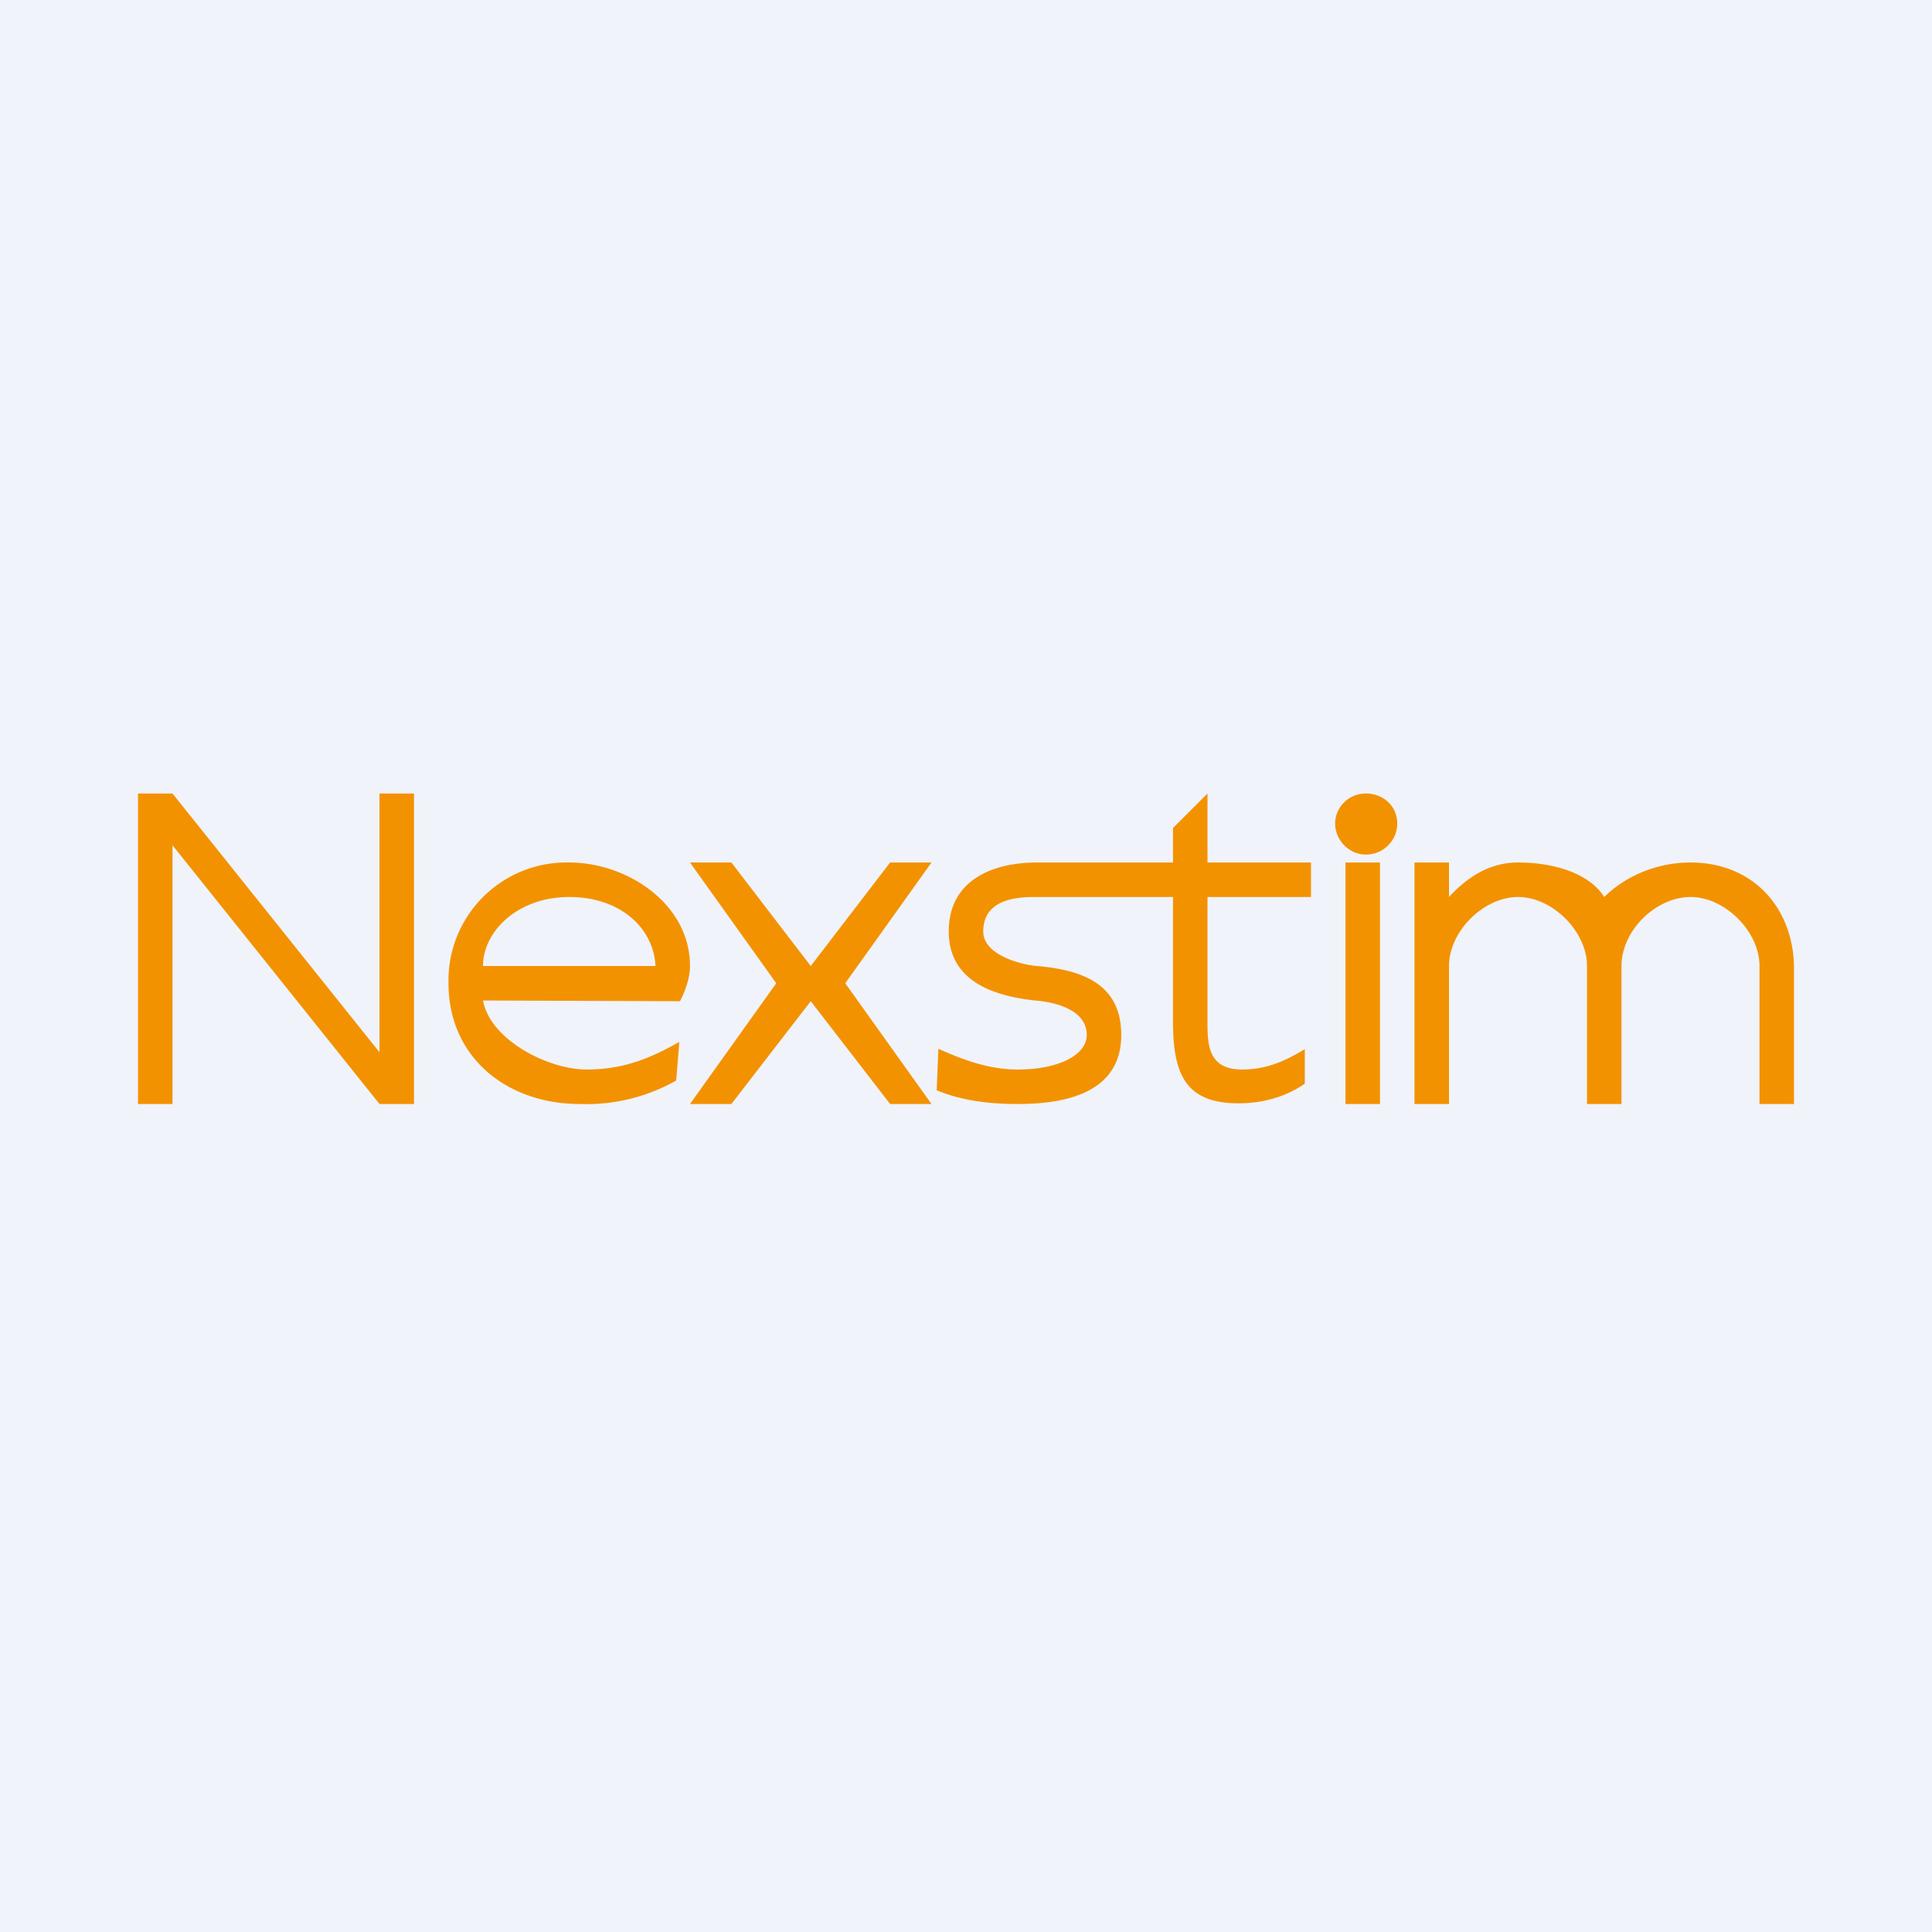
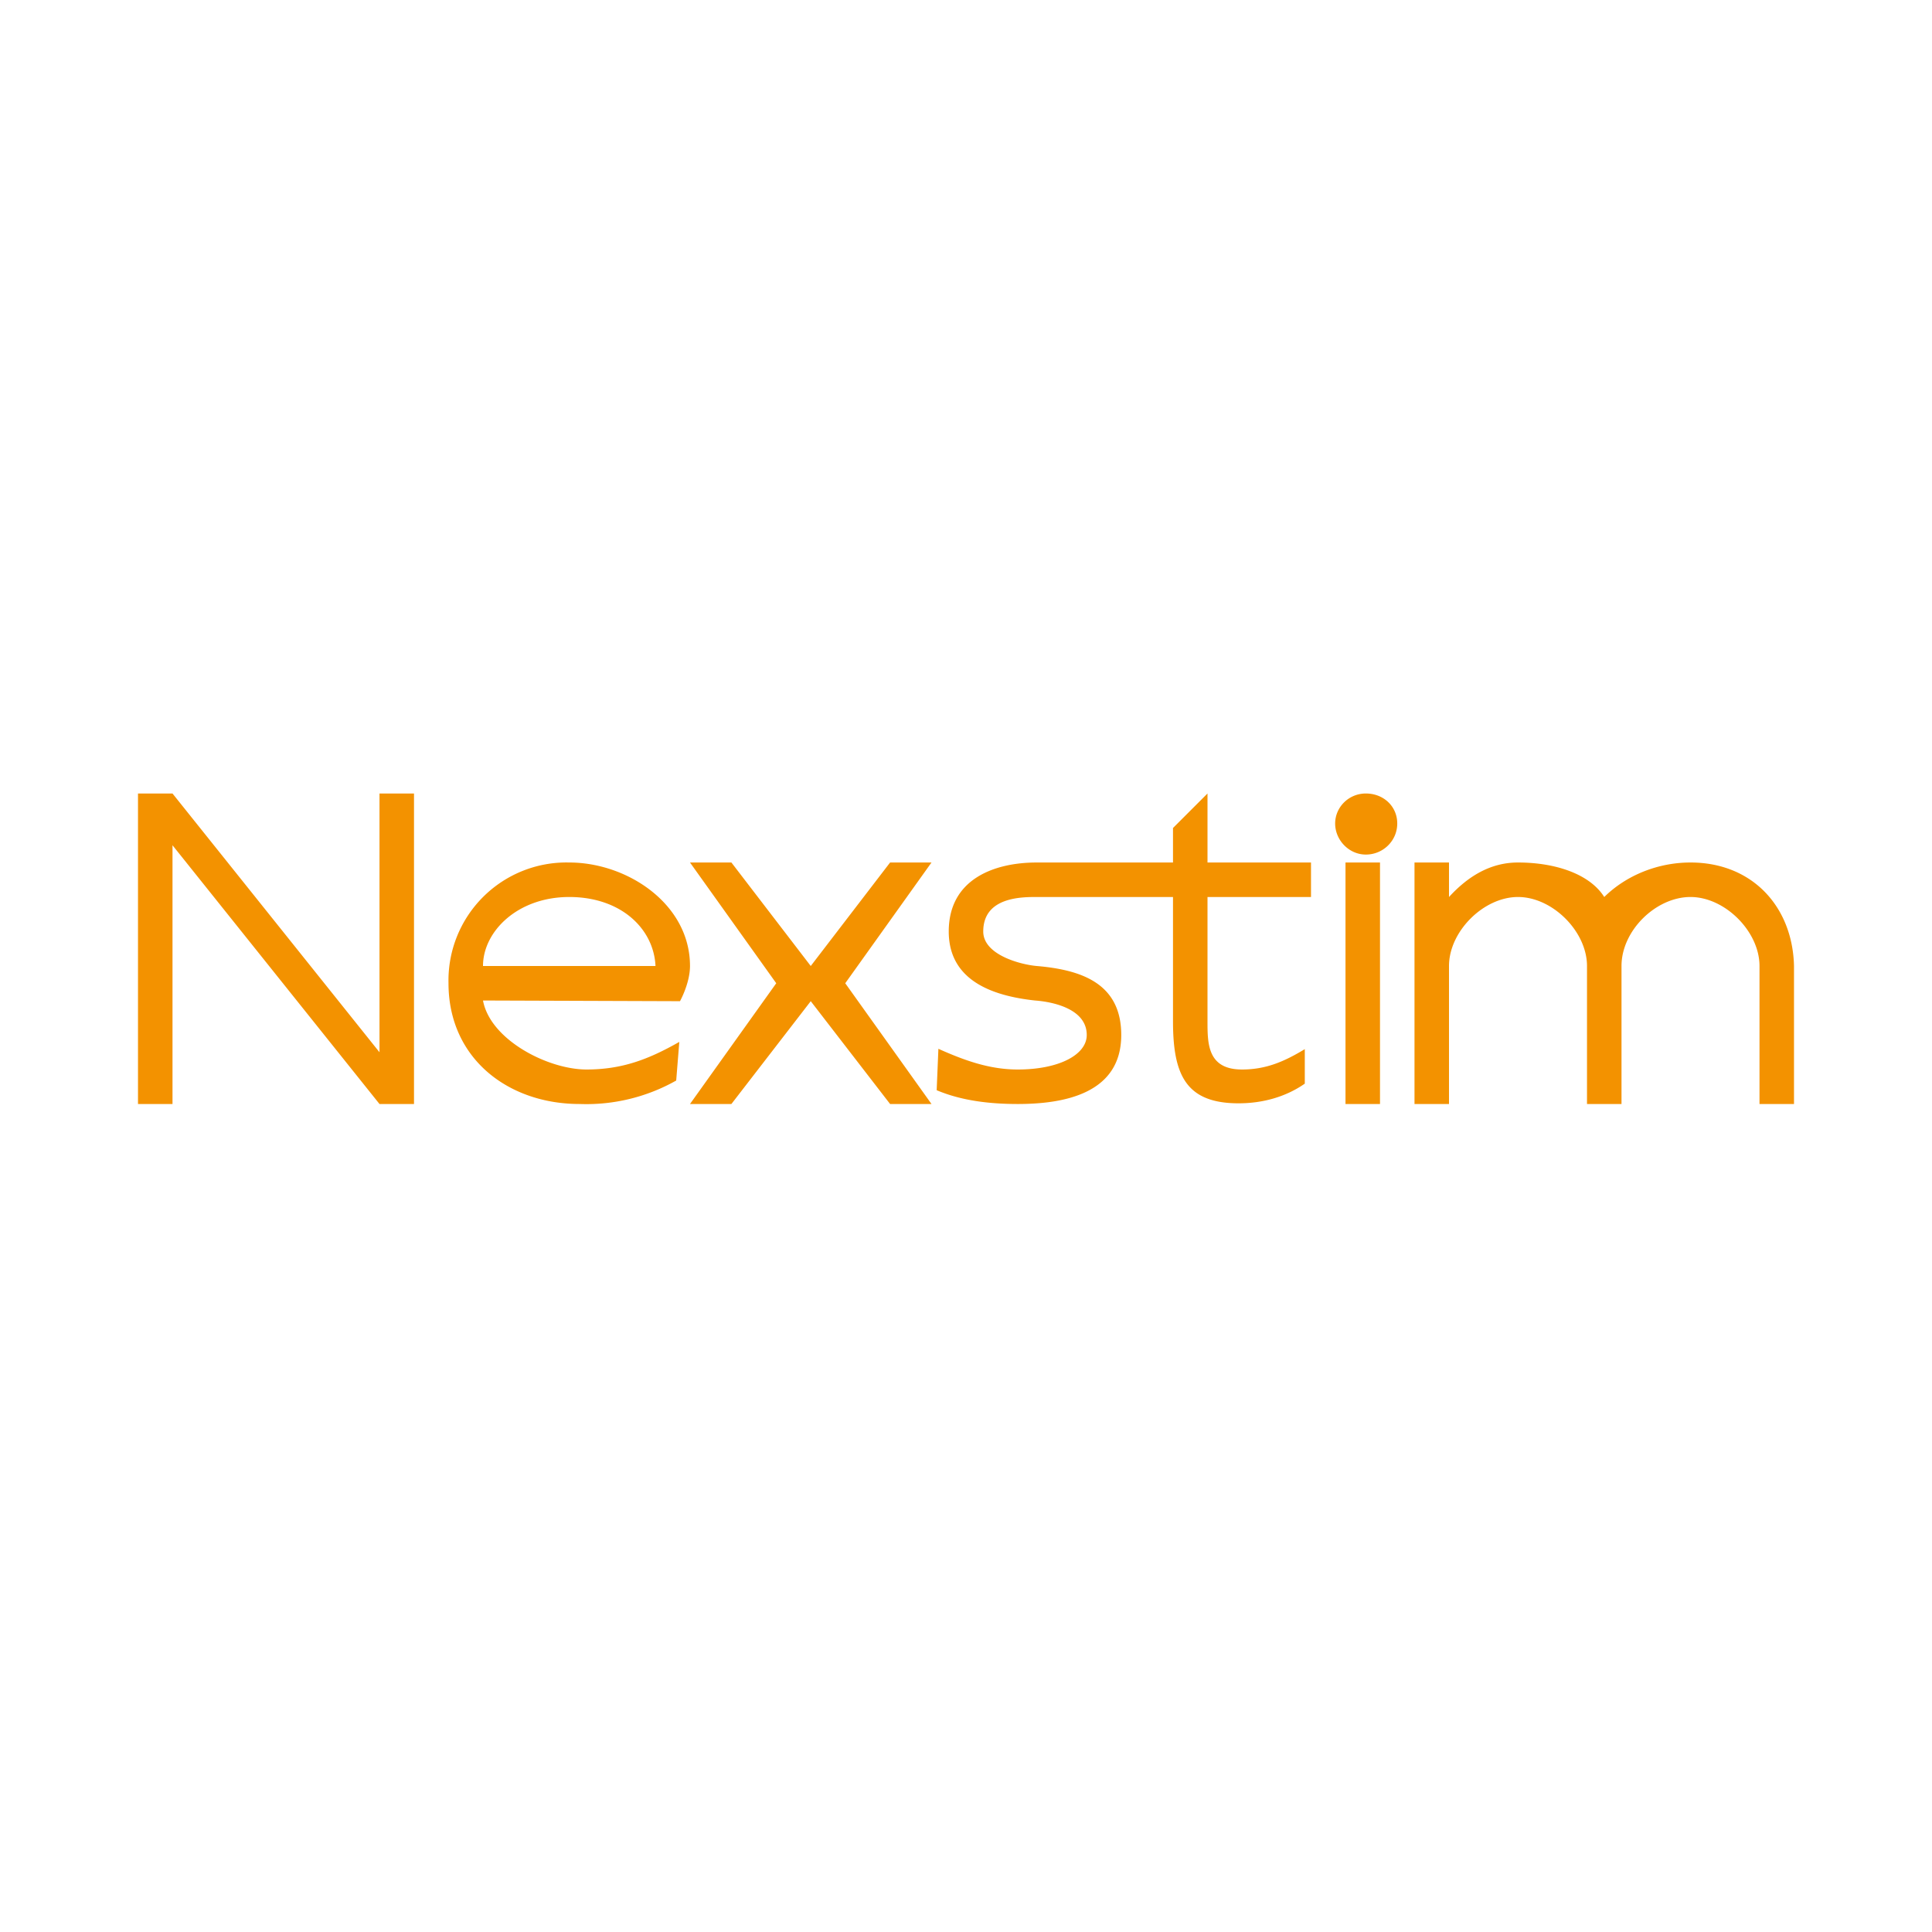
<svg xmlns="http://www.w3.org/2000/svg" width="56" height="56" viewBox="0 0 56 56">
-   <path fill="#F0F3FA" d="M0 0h56v56H0z" />
  <path d="M27 25h-1.2l-2.3 3-2.3-3H20l2.5 3.5L20 32h1.2l2.3-2.98L25.8 32H27l-2.5-3.5L27 25Zm-7 3c0-1.8-1.82-3-3.5-3a3.42 3.42 0 0 0-3.5 3.5c0 2.17 1.72 3.5 3.8 3.5a5.3 5.3 0 0 0 2.8-.68l.09-1.12c-.88.5-1.65.8-2.69.8-1.12 0-2.79-.86-3-2l5.71.02S20 28.5 20 28Zm-6 0c0-1 1-2 2.5-2s2.45.92 2.5 2h-5Zm35-3c-.93 0-1.85.36-2.5 1-.43-.68-1.44-1-2.5-1-.8 0-1.45.4-2 1v-1h-1v7h1v-4c0-1 1-2 2-2s2 1 2 2v4h1v-4c0-1.03 1-2 2-2s2 1 2 2v4h1v-4c-.04-1.72-1.21-3-3-3Zm-38 5.5L5 23H4v9h1v-7.5l6 7.5h1v-9h-1v7.5Zm25 .5c-1 0-1-.75-1-1.4V26h3v-1h-3v-2l-1 1v1h-3.95c-1.23 0-2.55.48-2.55 2 0 1.44 1.3 1.87 2.5 2 .54.04 1.5.25 1.5 1 0 .57-.8 1-2 1-.83 0-1.56-.27-2.3-.6l-.05 1.2c.73.31 1.56.4 2.35.4 1.36 0 3-.31 3-2 0-1.5-1.16-1.89-2.45-2-.46-.04-1.55-.32-1.55-1 0-1 1.11-1 1.55-1H34v3.6c0 1.55.37 2.38 1.9 2.38.69 0 1.36-.18 1.92-.57v-1c-.58.35-1.11.59-1.82.59Zm3.59-8c-.5 0-.89.4-.89.87 0 .48.4.9.89.9.5 0 .91-.4.91-.9s-.4-.87-.91-.87ZM39 32h1v-7h-1v7Z" fill="#F39200" />
</svg>